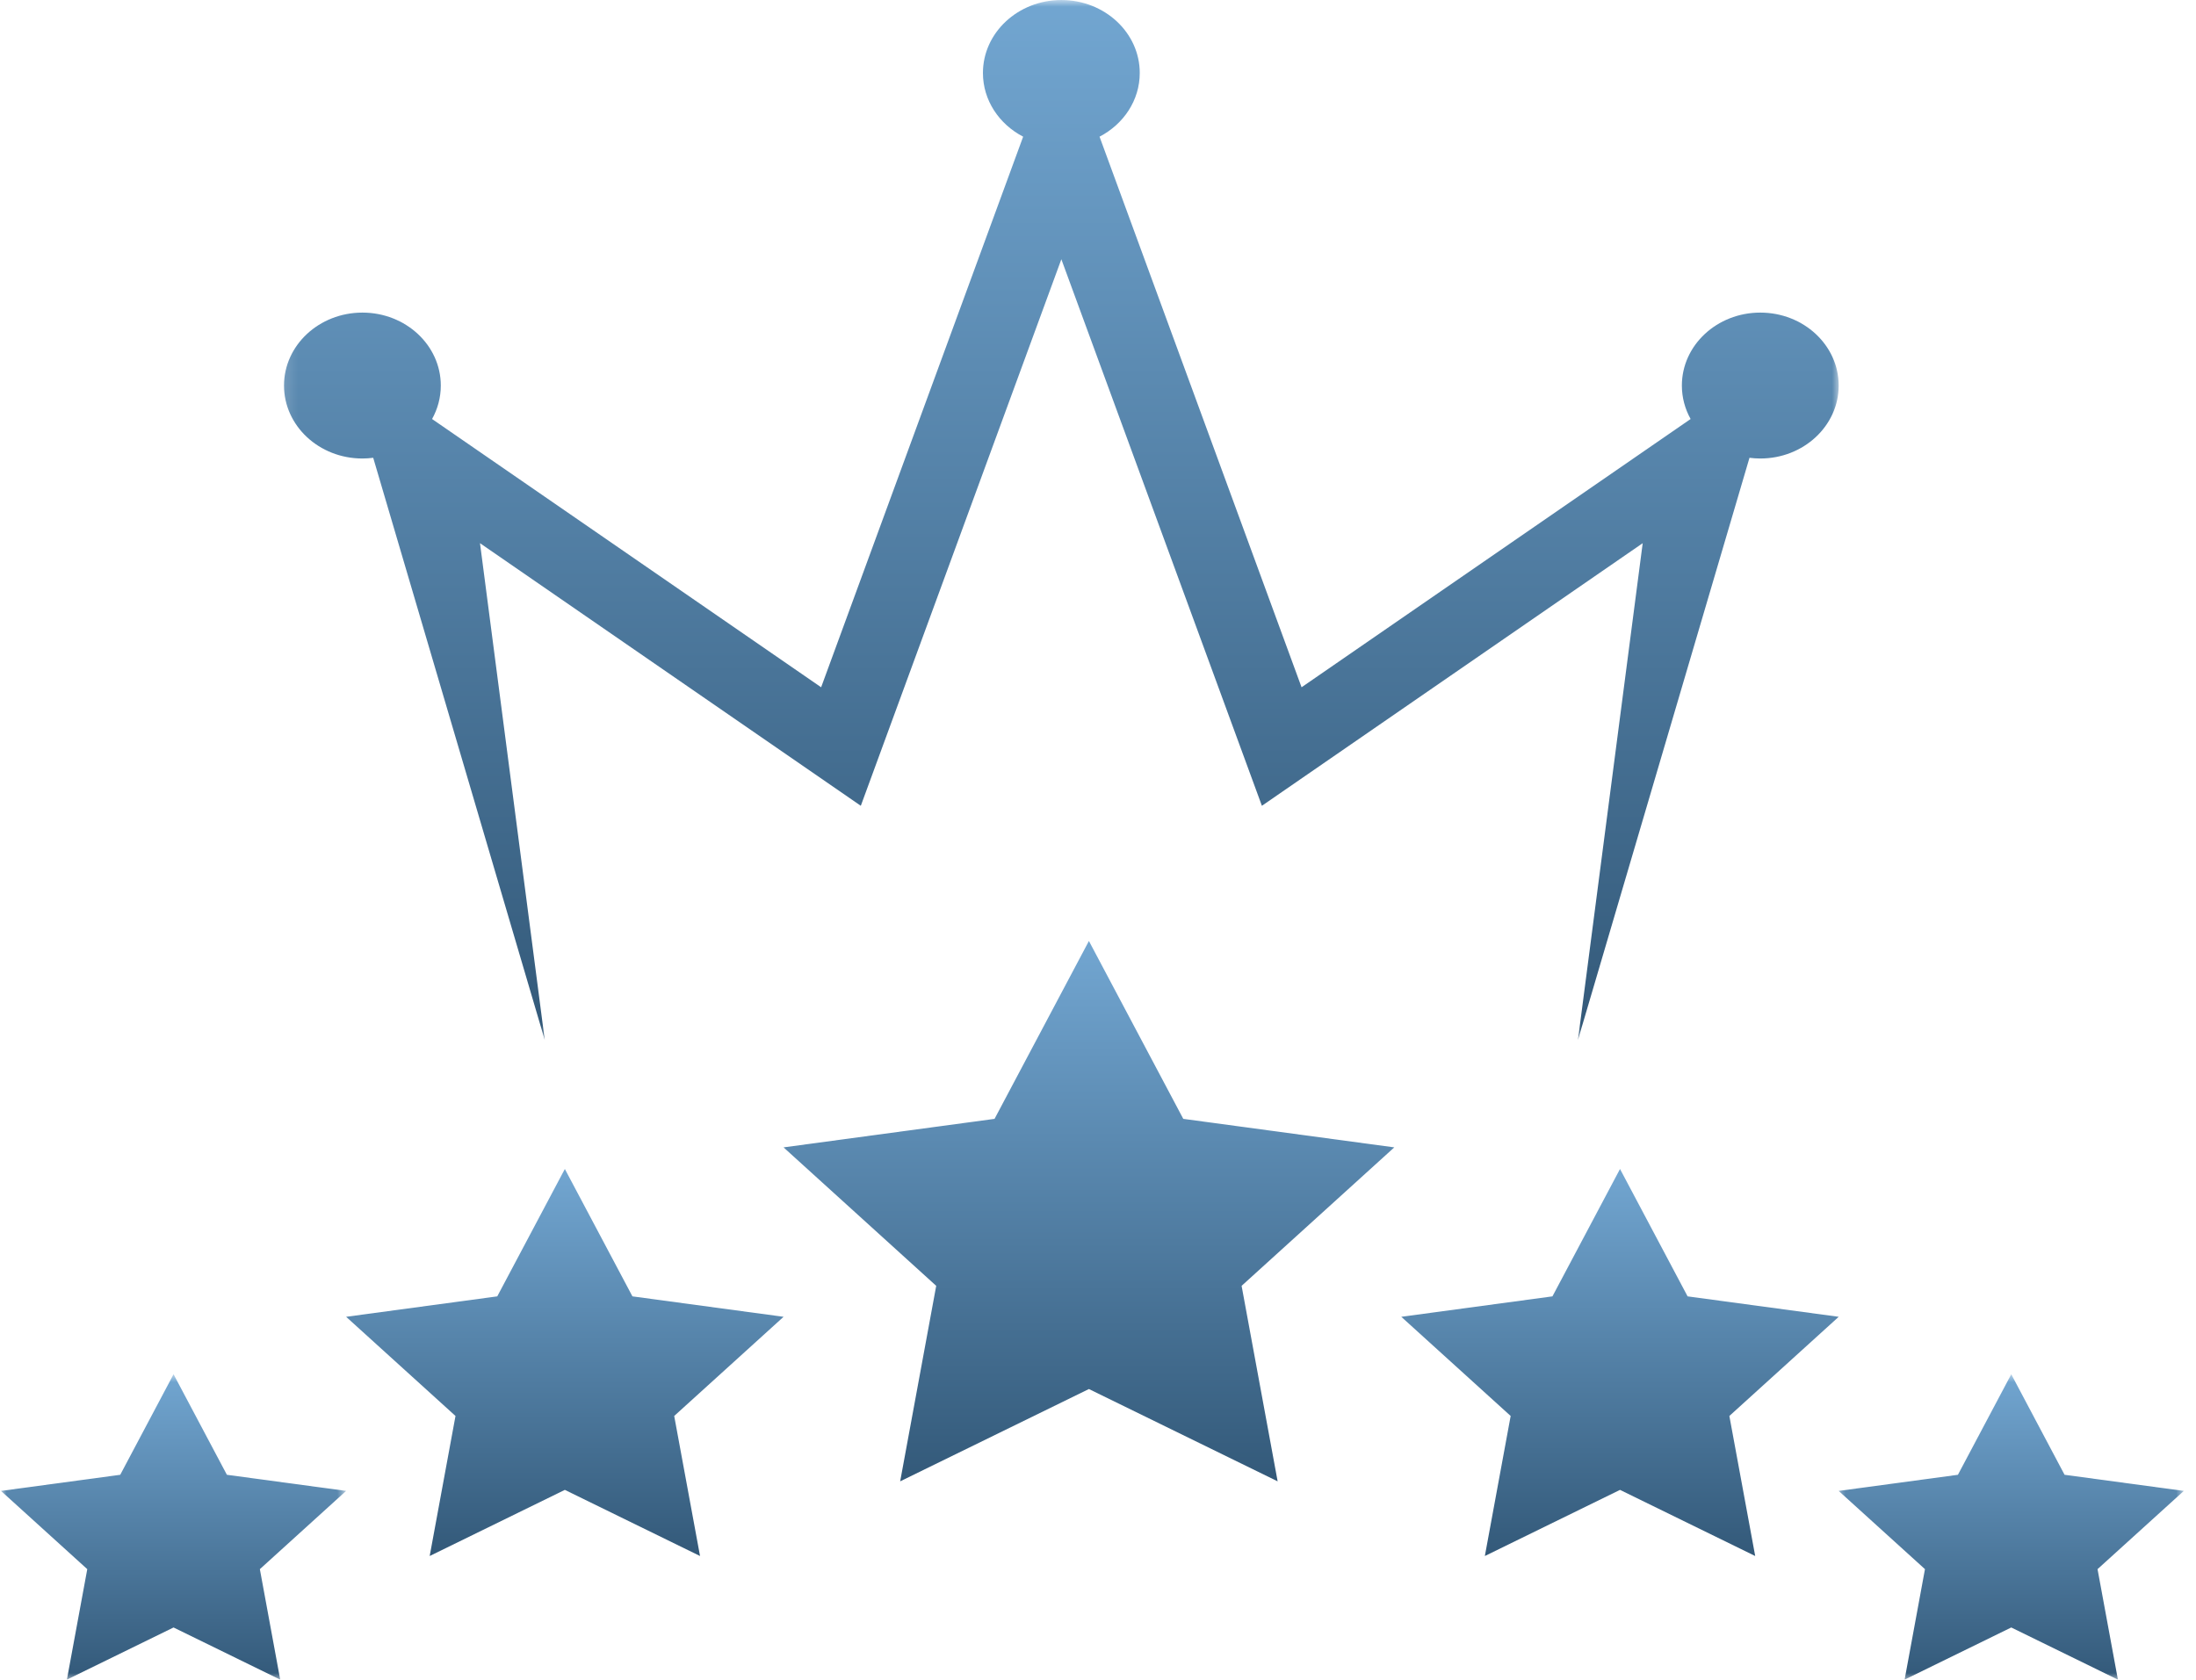
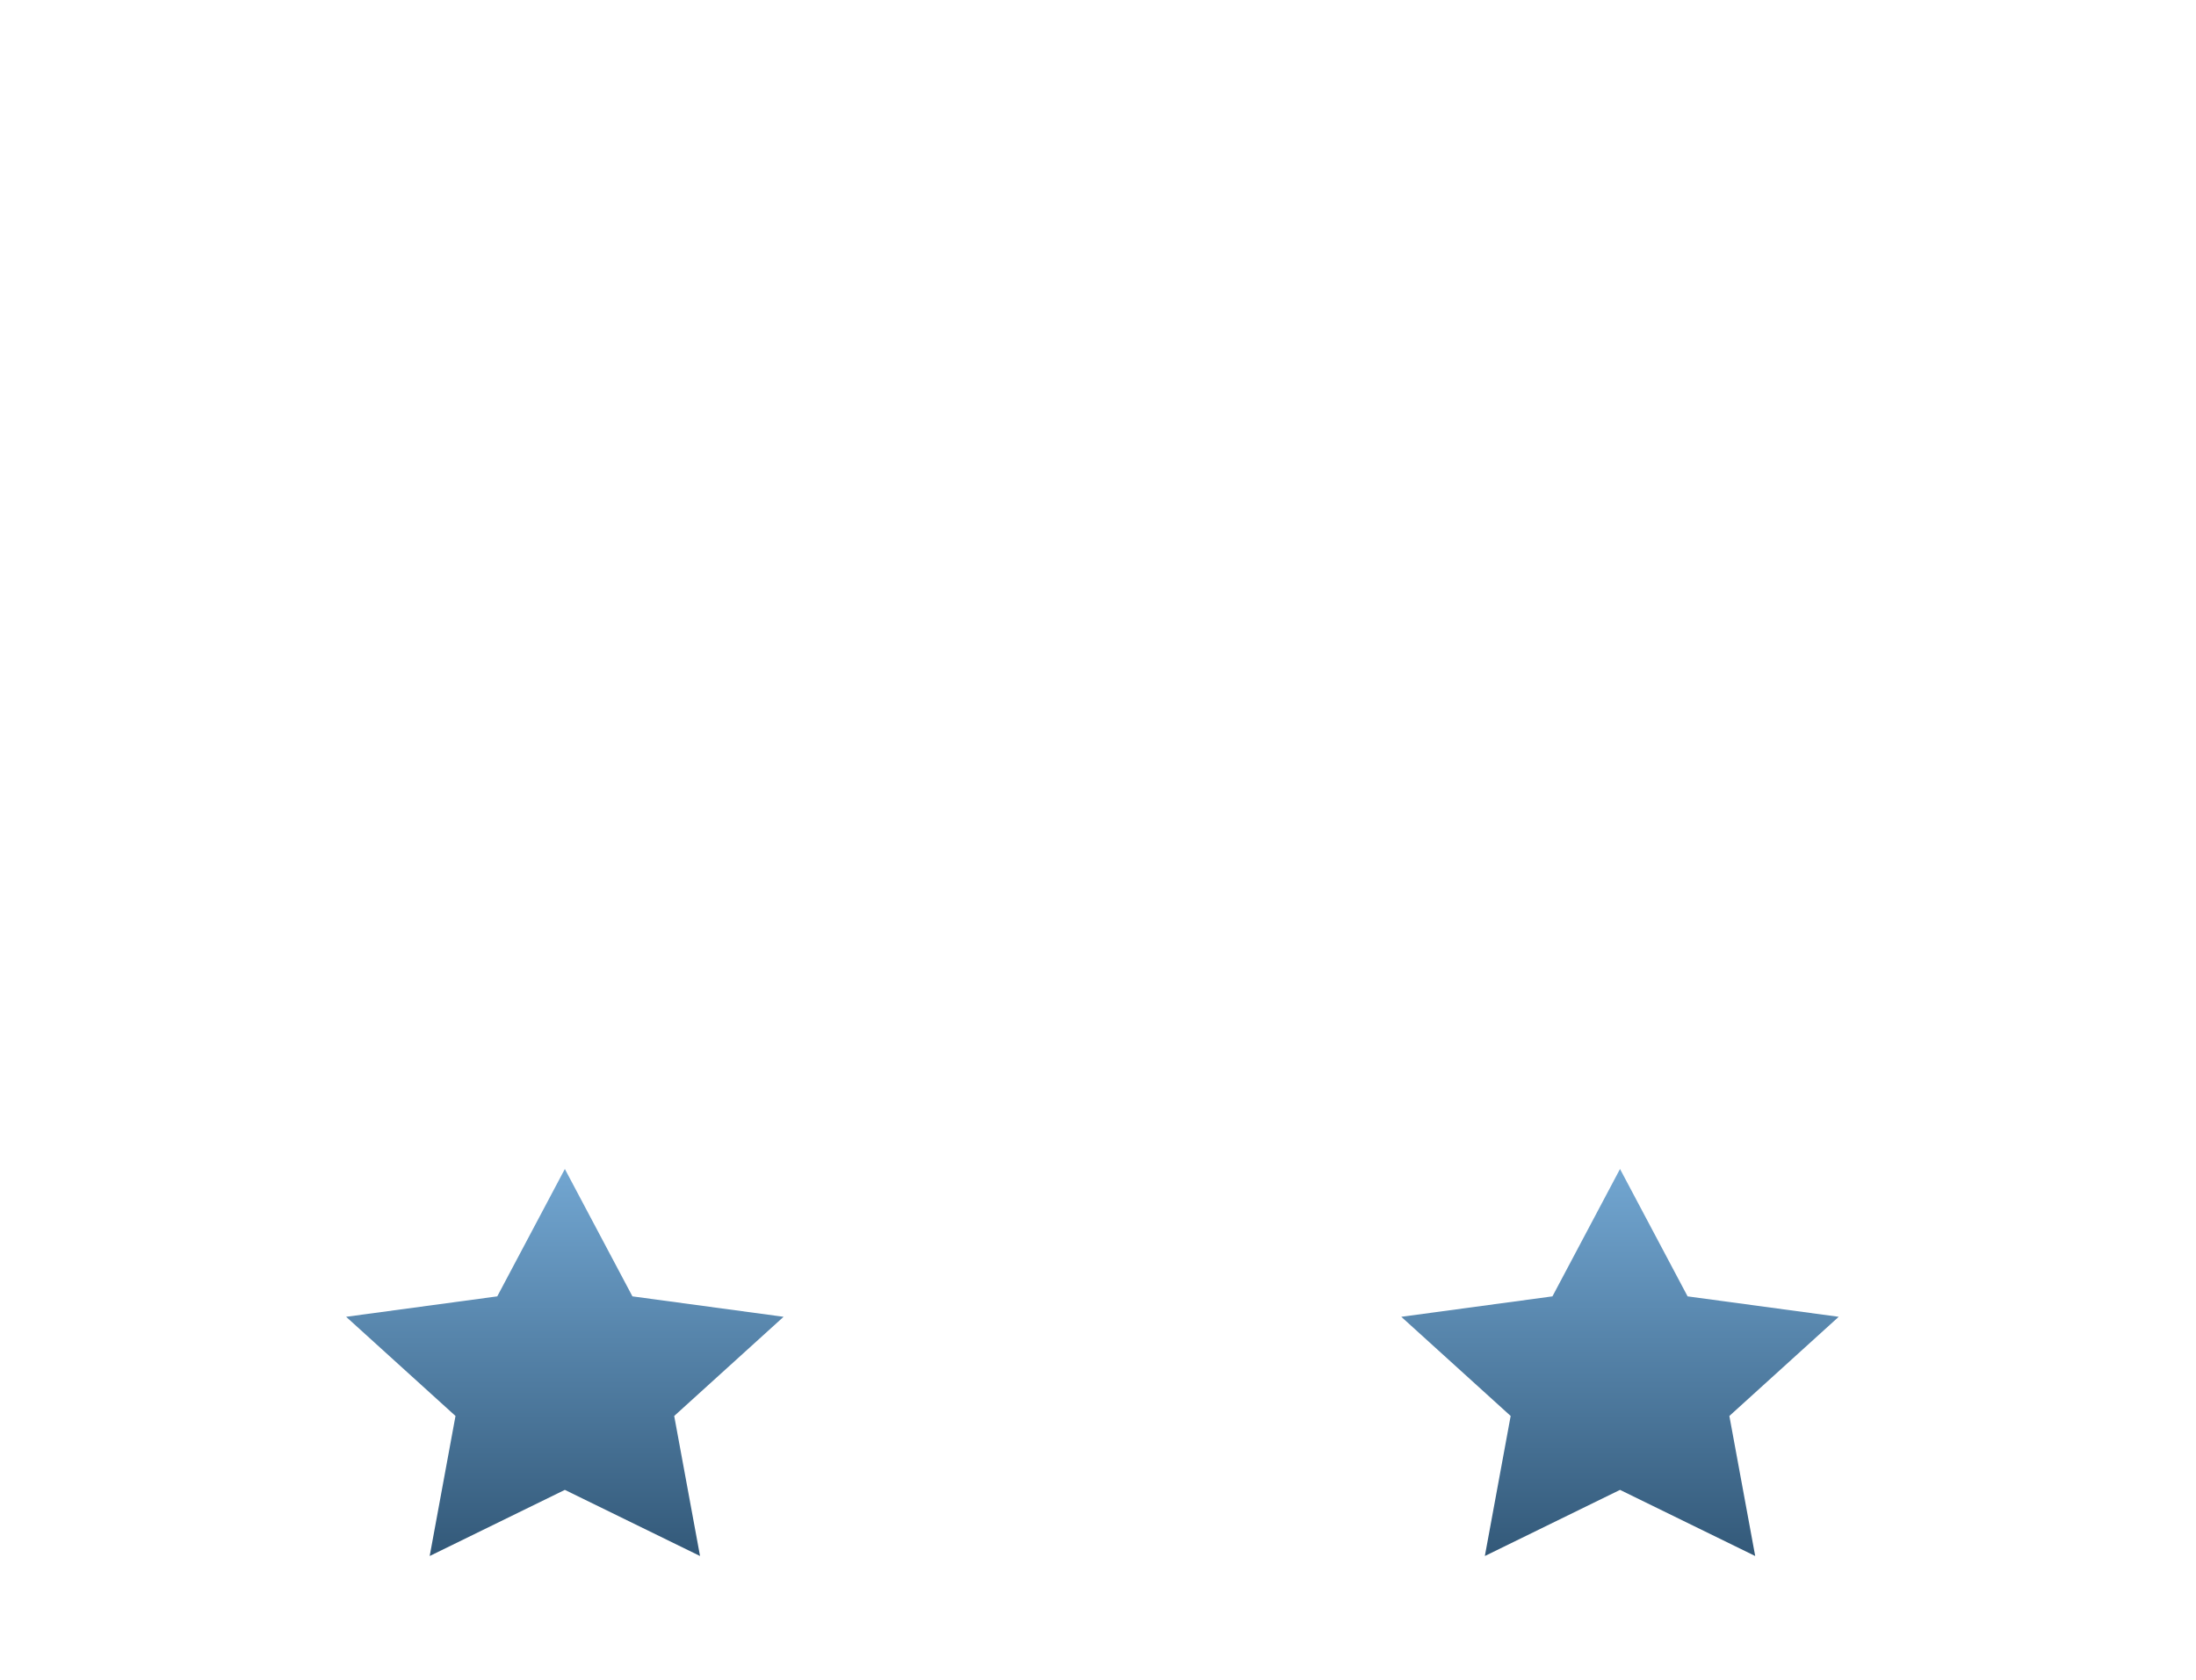
<svg xmlns="http://www.w3.org/2000/svg" width="166" height="127" viewBox="0 0 166 127" fill="none">
-   <path d="M82.313 71.147L89.446 84.596L105.396 86.752L93.855 97.221L96.579 112.002L82.313 105.023L68.046 112.002L70.77 97.221L59.23 86.752L75.18 84.596L82.313 71.147Z" fill="url(#paint0_linear_371_746)" />
  <path d="M42.698 88.386L47.807 98.017L59.232 99.562L50.964 107.06L52.917 117.648L42.698 112.648L32.481 117.648L34.432 107.06L26.164 99.562L37.589 98.017L42.698 88.386Z" fill="url(#paint1_linear_371_746)" />
  <mask id="mask0_371_746" style="mask-type:luminance" maskUnits="userSpaceOnUse" x="0" y="103" width="27" height="24">
-     <path d="M0 103.83H26.195V126.999H0V103.83Z" fill="white" />
-   </mask>
+     </mask>
  <g mask="url(#mask0_371_746)">
-     <path d="M13.119 103.906L17.151 111.507L26.164 112.726L19.643 118.642L21.181 126.996L13.119 123.052L5.057 126.996L6.597 118.642L0.074 112.726L9.089 111.507L13.119 103.906Z" fill="url(#paint2_linear_371_746)" />
+     <path d="M13.119 103.906L17.151 111.507L26.164 112.726L19.643 118.642L21.181 126.996L13.119 123.052L5.057 126.996L6.597 118.642L9.089 111.507L13.119 103.906Z" fill="url(#paint2_linear_371_746)" />
  </g>
  <path d="M122.46 88.386L117.352 98.017L105.926 99.562L114.194 107.06L112.243 117.648L122.46 112.648L132.679 117.648L130.726 107.06L138.992 99.562L127.569 98.017L122.46 88.386Z" fill="url(#paint3_linear_371_746)" />
  <mask id="mask1_371_746" style="mask-type:luminance" maskUnits="userSpaceOnUse" x="138" y="103" width="28" height="24">
-     <path d="M138.633 103.83H165.164V126.999H138.633V103.83Z" fill="white" />
-   </mask>
+     </mask>
  <g mask="url(#mask1_371_746)">
    <path d="M152.035 103.906L148.003 111.507L138.988 112.726L145.512 118.642L143.973 126.996L152.035 123.052L160.097 126.996L158.557 118.642L165.08 112.726L156.065 111.507L152.035 103.906Z" fill="url(#paint4_linear_371_746)" />
  </g>
  <mask id="mask2_371_746" style="mask-type:luminance" maskUnits="userSpaceOnUse" x="21" y="0" width="119" height="79">
-     <path d="M21.141 0H139.055V78.744H21.141V0Z" fill="white" />
-   </mask>
+     </mask>
  <g mask="url(#mask2_371_746)">
    <path d="M133.063 23.635C129.79 23.635 127.136 26.105 127.136 29.15C127.136 30.063 127.375 30.923 127.797 31.681L98.388 51.964L83.117 10.334C84.93 9.39 86.156 7.588 86.156 5.517C86.156 2.471 83.502 0.001 80.23 0.001C76.957 0.001 74.302 2.471 74.302 5.517C74.302 7.588 75.529 9.39 77.342 10.334L62.071 51.964L32.661 31.681C33.083 30.923 33.321 30.063 33.321 29.15C33.321 26.105 30.669 23.635 27.396 23.635C24.122 23.635 21.469 26.105 21.469 29.15C21.469 32.197 24.122 34.667 27.396 34.667C27.672 34.667 27.945 34.647 28.212 34.613L41.179 78.634L36.284 41.07L65.07 60.925L80.23 19.602L95.389 60.925L124.175 41.07L119.28 78.634L132.247 34.613C132.514 34.647 132.787 34.667 133.063 34.667C136.337 34.667 138.99 32.197 138.99 29.15C138.99 26.105 136.337 23.635 133.063 23.635Z" fill="url(#paint5_linear_371_746)" />
  </g>
  <defs>
    <linearGradient id="paint0_linear_371_746" x1="82.313" y1="71.147" x2="82.313" y2="112.002" gradientUnits="userSpaceOnUse">
      <stop stop-color="#72A6D1" />
      <stop offset="1" stop-color="#335979" />
    </linearGradient>
    <linearGradient id="paint1_linear_371_746" x1="42.698" y1="88.386" x2="42.698" y2="117.648" gradientUnits="userSpaceOnUse">
      <stop stop-color="#72A6D1" />
      <stop offset="1" stop-color="#335979" />
    </linearGradient>
    <linearGradient id="paint2_linear_371_746" x1="13.119" y1="103.906" x2="13.119" y2="126.996" gradientUnits="userSpaceOnUse">
      <stop stop-color="#72A6D1" />
      <stop offset="1" stop-color="#335979" />
    </linearGradient>
    <linearGradient id="paint3_linear_371_746" x1="122.459" y1="88.386" x2="122.459" y2="117.648" gradientUnits="userSpaceOnUse">
      <stop stop-color="#72A6D1" />
      <stop offset="1" stop-color="#335979" />
    </linearGradient>
    <linearGradient id="paint4_linear_371_746" x1="152.034" y1="103.906" x2="152.034" y2="126.996" gradientUnits="userSpaceOnUse">
      <stop stop-color="#72A6D1" />
      <stop offset="1" stop-color="#335979" />
    </linearGradient>
    <linearGradient id="paint5_linear_371_746" x1="80.229" y1="0.001" x2="80.229" y2="78.634" gradientUnits="userSpaceOnUse">
      <stop stop-color="#72A6D1" />
      <stop offset="1" stop-color="#335979" />
    </linearGradient>
  </defs>
</svg>